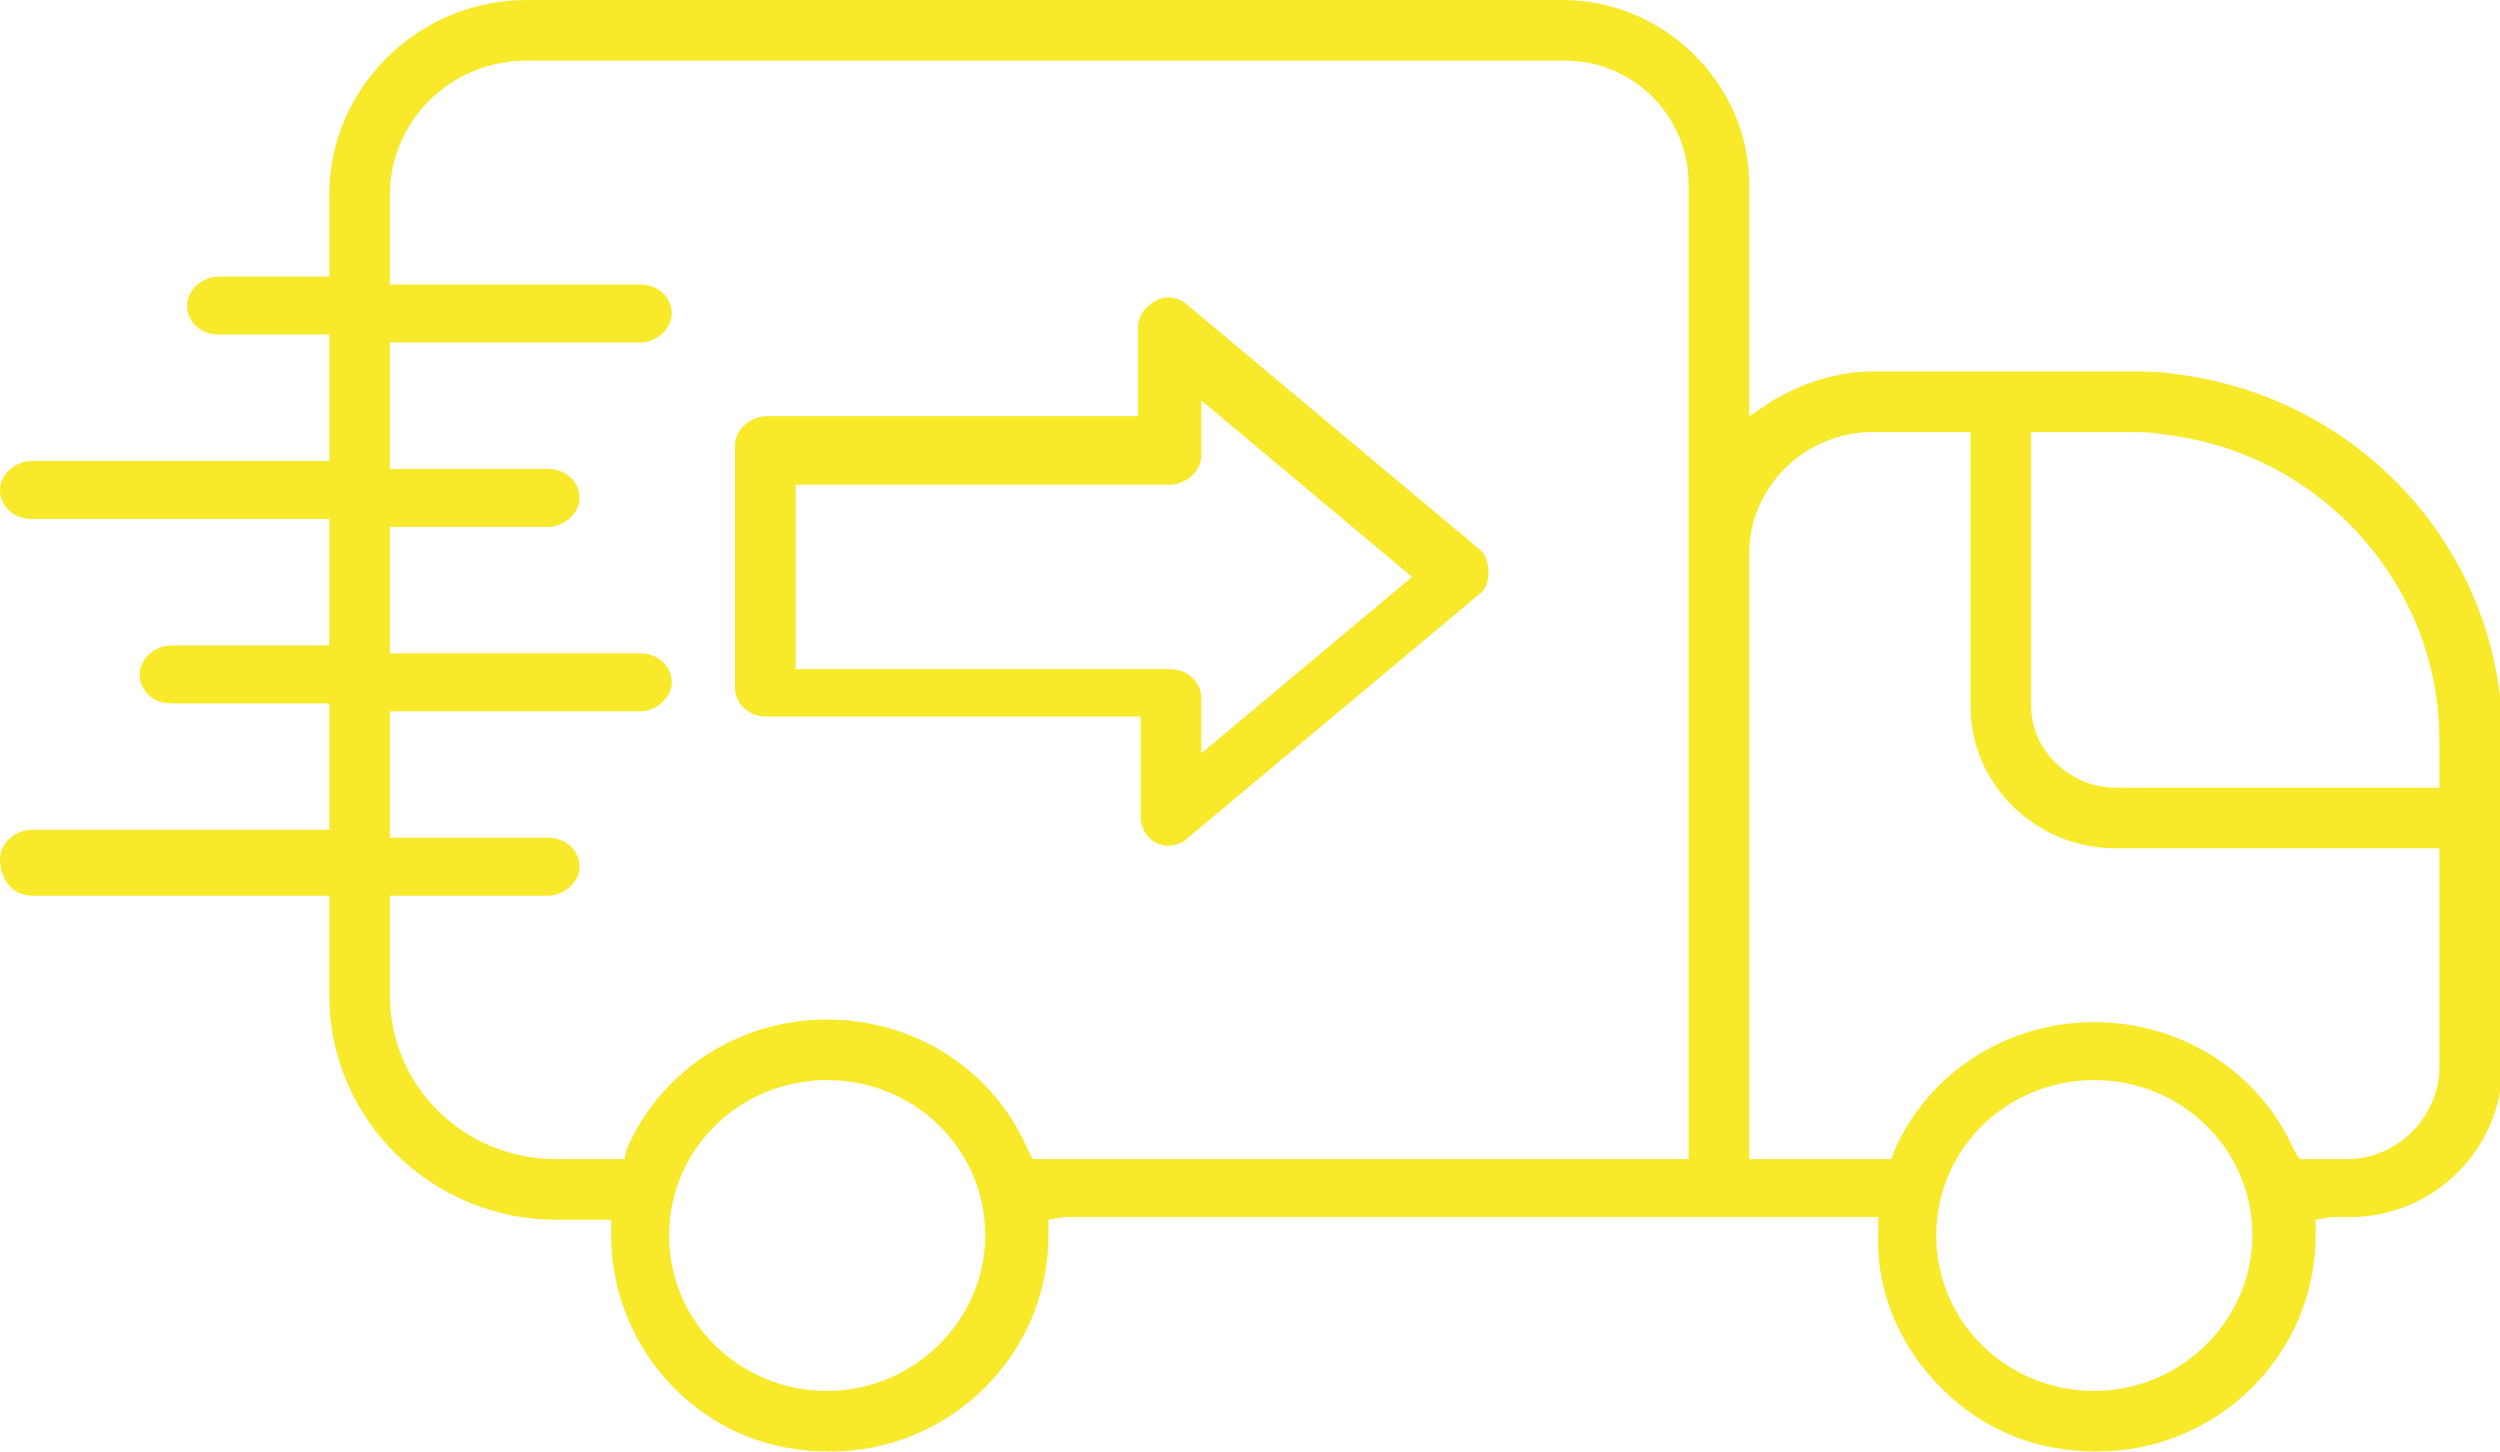
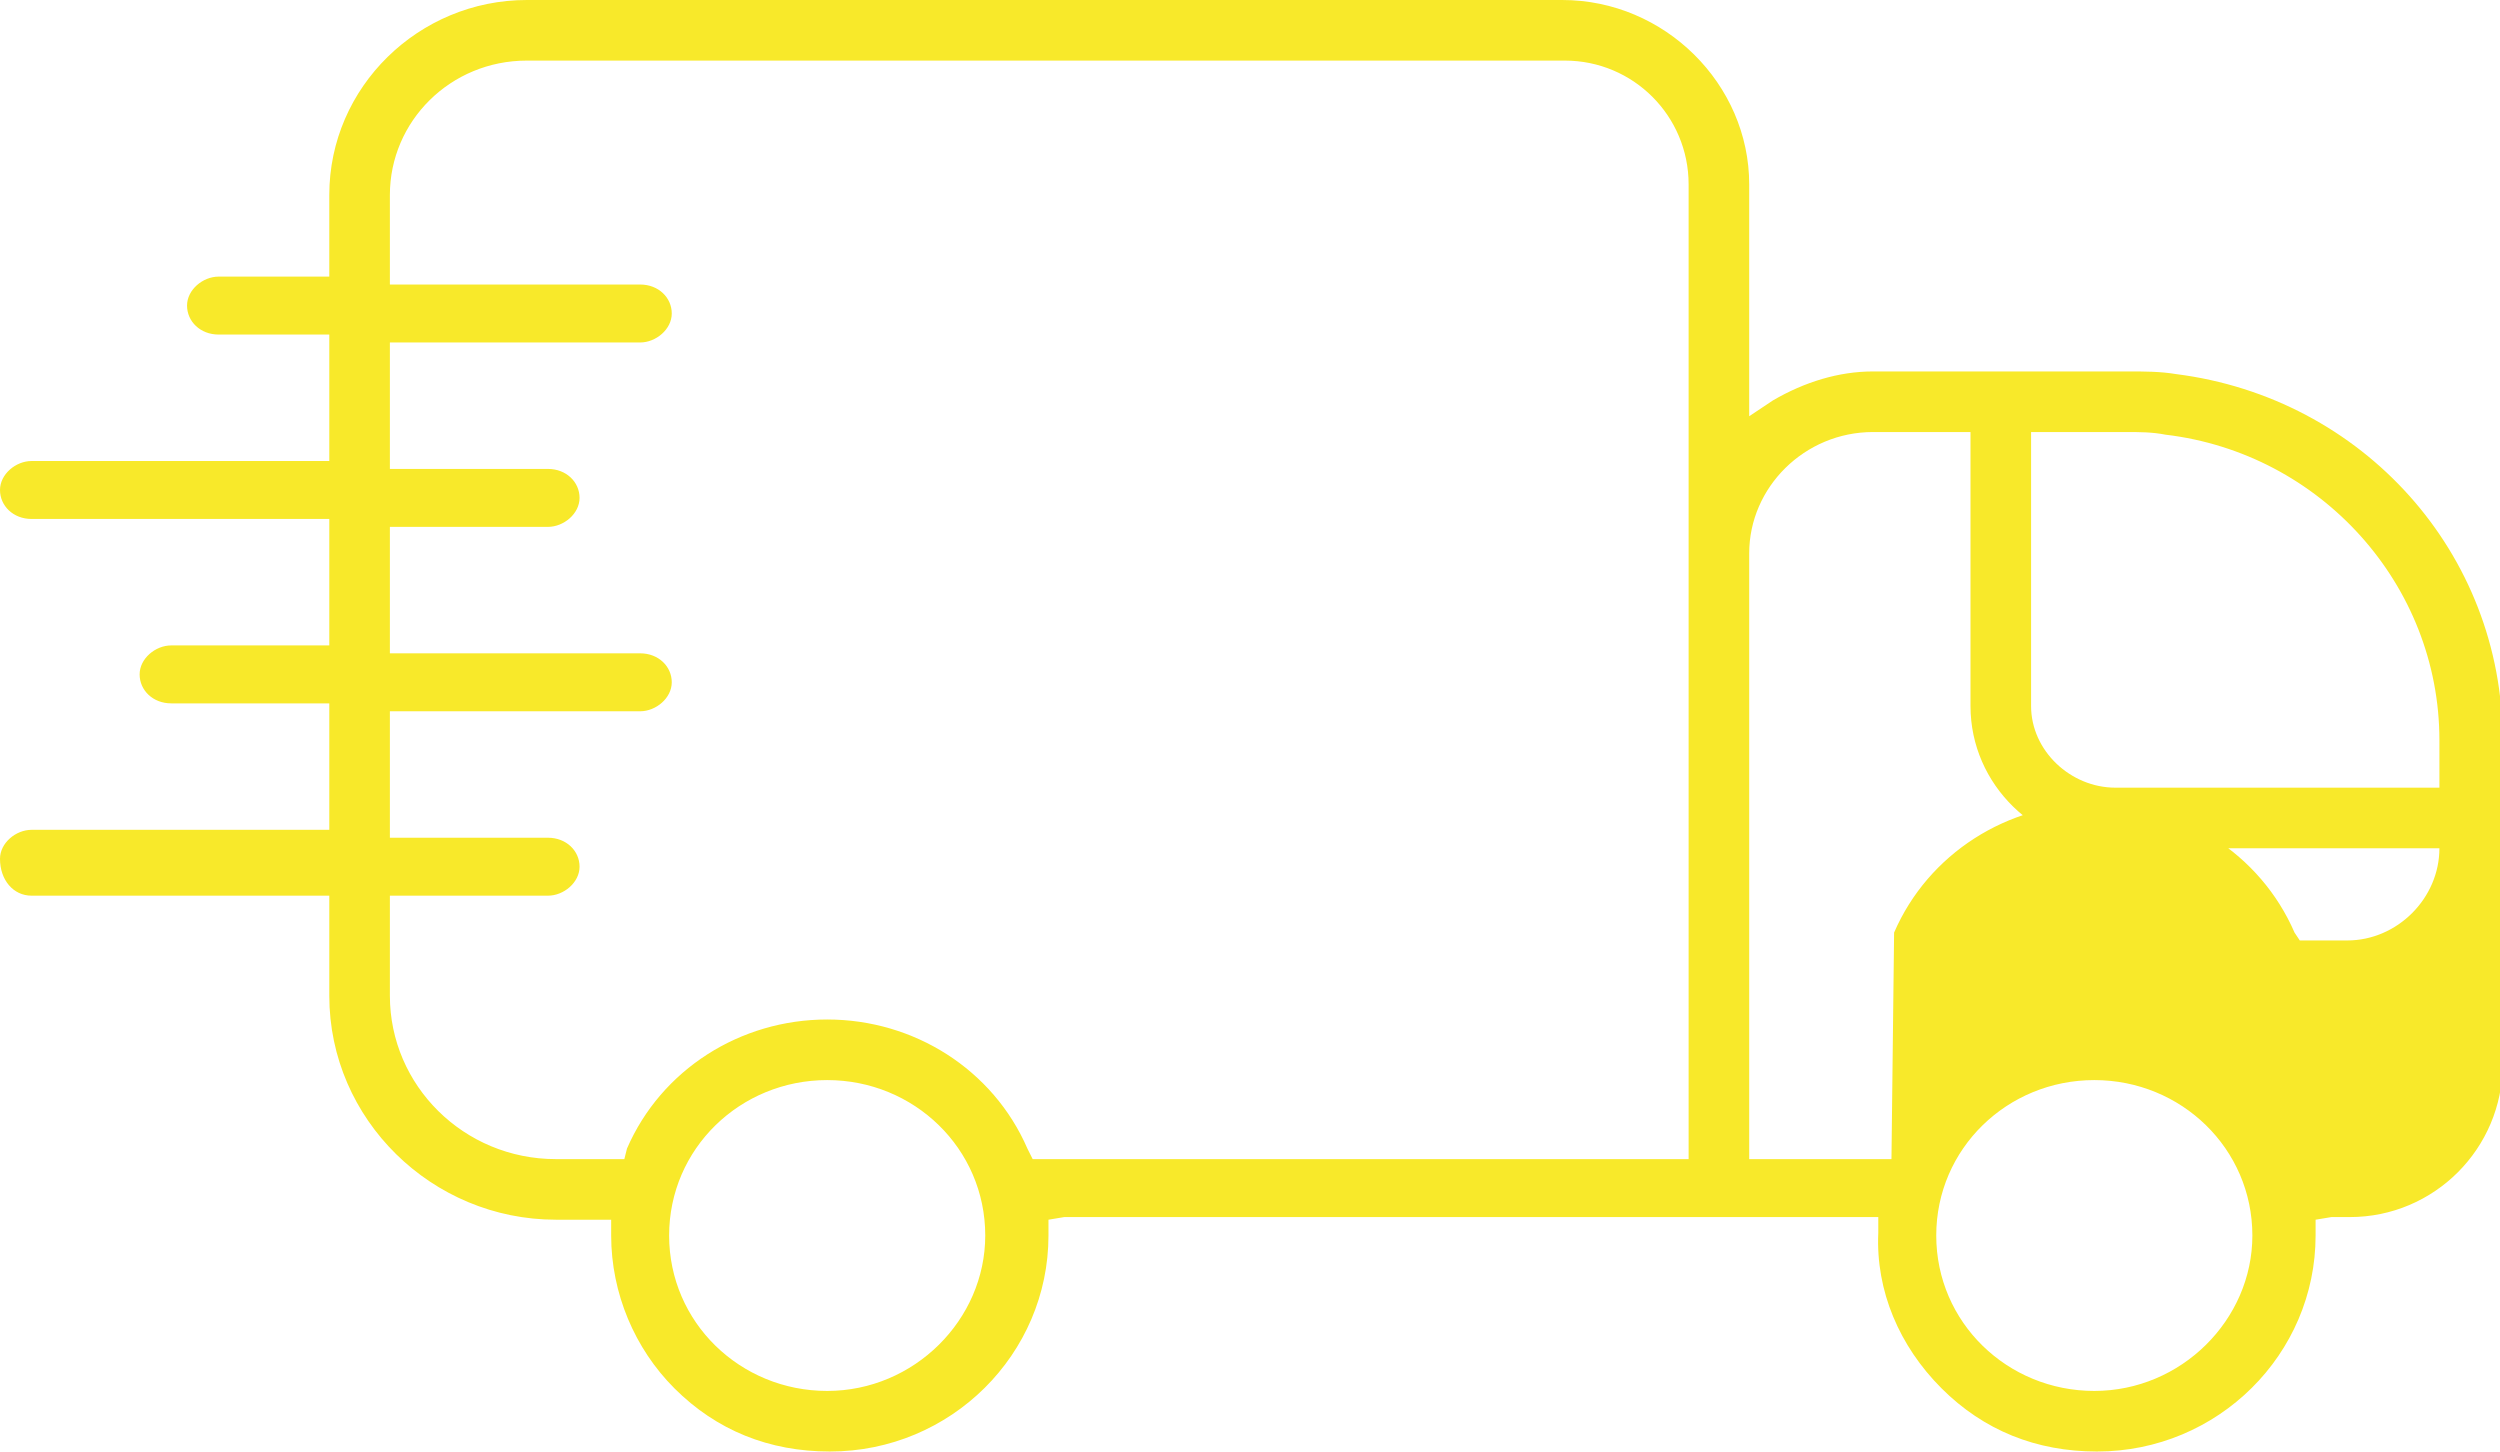
<svg xmlns="http://www.w3.org/2000/svg" id="Слой_1" x="0px" y="0px" width="94.9px" height="55.1px" viewBox="0 0 94.9 55.1" style="enable-background:new 0 0 94.9 55.1;" xml:space="preserve">
  <style type="text/css"> .st0{fill:#F8E92A;} .st1{fill:#010202;} .st2{fill-rule:evenodd;clip-rule:evenodd;fill:#FFED00;} .st3{fill-rule:evenodd;clip-rule:evenodd;} </style>
-   <path class="st0" d="M73.7,52.7c1.6,1.6,3.6,2.4,5.9,2.4c4.6,0,8.3-3.7,8.3-8.2v-0.6l0.6-0.1l0.7,0c3.2,0,5.8-2.6,5.8-5.8V28.1 c0-7.1-5.3-13-12.4-13.9c-0.6-0.1-1.2-0.1-1.8-0.1h-9.7c-1.3,0-2.6,0.4-3.8,1.1l-0.9,0.6V7c0-3.8-3.2-7-7.1-7H20 c-4.1,0-7.5,3.3-7.5,7.4v3.1H8.3c-0.6,0-1.2,0.5-1.2,1.1s0.5,1.1,1.2,1.1h4.2v4.8H1.2c-0.6,0-1.2,0.5-1.2,1.1c0,0.6,0.5,1.1,1.2,1.1 h11.3v4.8h-6c-0.6,0-1.2,0.5-1.2,1.1s0.5,1.1,1.2,1.1h6v4.8H1.2c-0.6,0-1.2,0.5-1.2,1.1C0,33.4,0.5,34,1.2,34h11.3v3.8 c0,4.7,3.9,8.5,8.6,8.5h2.1v0.6c0,2.2,0.9,4.3,2.4,5.8c1.6,1.6,3.6,2.4,5.9,2.4c4.6,0,8.3-3.7,8.3-8.2v-0.6l0.6-0.1l30.8,0h0.1v0.6 C71.2,49,72.1,51.1,73.7,52.7z M31.4,52.8c-3.3,0-6-2.6-6-5.9c0-3.3,2.7-5.9,6-5.9s6,2.6,6,5.9C37.4,50.1,34.7,52.8,31.4,52.8z M64.1,44H39.2L39,43.6c-1.3-3-4.3-4.9-7.6-4.9s-6.3,1.9-7.6,4.9L23.7,44h-2.6c-3.5,0-6.3-2.8-6.3-6.2V34h6c0.6,0,1.2-0.5,1.2-1.1 c0-0.6-0.5-1.1-1.2-1.1h-6v-4.8h9.5c0.6,0,1.2-0.5,1.2-1.1s-0.5-1.1-1.2-1.1h-9.5v-4.8h6c0.6,0,1.2-0.5,1.2-1.1 c0-0.6-0.5-1.1-1.2-1.1h-6v-4.8h9.5c0.6,0,1.2-0.5,1.2-1.1c0-0.6-0.5-1.1-1.2-1.1h-9.5V7.4c0-2.8,2.3-5.1,5.2-5.1h39.4 c2.6,0,4.7,2.1,4.7,4.7V44z M79.5,52.8c-3.3,0-6-2.6-6-5.9c0-3.3,2.7-5.9,6-5.9s6,2.6,6,5.9C85.5,50.1,82.8,52.8,79.5,52.8z M77.1,16.4h3.6c0.5,0,1,0,1.5,0.1c5.9,0.7,10.4,5.7,10.4,11.6v1.8H80.3c-1.7,0-3.2-1.4-3.2-3.1V16.4z M66.4,44V21 c0-2.5,2.1-4.6,4.7-4.6h3.7v10.4c0,3,2.5,5.4,5.5,5.4h12.3v8.3c0,1.9-1.6,3.5-3.5,3.5h-1.8l-0.2-0.3c-1.3-3-4.3-4.9-7.6-4.9 s-6.3,1.9-7.6,4.9L71.8,44H66.4z" />
-   <path class="st0" d="M43.9,32c0.4,0.2,0.9,0.1,1.2-0.2l11-9.2c0.3-0.2,0.4-0.5,0.4-0.9c0-0.3-0.1-0.7-0.4-0.9l-11-9.2 c-0.3-0.3-0.8-0.4-1.2-0.2c-0.4,0.2-0.7,0.6-0.7,1v3.4H29.1c-0.6,0-1.2,0.5-1.2,1.1v9.2c0,0.6,0.5,1.1,1.2,1.1h14.2V31 C43.3,31.4,43.5,31.8,43.9,32z M30.2,25.3v-6.9h14.2c0.6,0,1.2-0.5,1.2-1.1v-2.1l8,6.7l-8,6.7v-2.1c0-0.6-0.5-1.1-1.2-1.1H30.2z" />
+   <path class="st0" d="M73.7,52.7c1.6,1.6,3.6,2.4,5.9,2.4c4.6,0,8.3-3.7,8.3-8.2v-0.6l0.6-0.1l0.7,0c3.2,0,5.8-2.6,5.8-5.8V28.1 c0-7.1-5.3-13-12.4-13.9c-0.6-0.1-1.2-0.1-1.8-0.1h-9.7c-1.3,0-2.6,0.4-3.8,1.1l-0.9,0.6V7c0-3.8-3.2-7-7.1-7H20 c-4.1,0-7.5,3.3-7.5,7.4v3.1H8.3c-0.6,0-1.2,0.5-1.2,1.1s0.5,1.1,1.2,1.1h4.2v4.8H1.2c-0.6,0-1.2,0.5-1.2,1.1c0,0.6,0.5,1.1,1.2,1.1 h11.3v4.8h-6c-0.6,0-1.2,0.5-1.2,1.1s0.5,1.1,1.2,1.1h6v4.8H1.2c-0.6,0-1.2,0.5-1.2,1.1C0,33.4,0.5,34,1.2,34h11.3v3.8 c0,4.7,3.9,8.5,8.6,8.5h2.1v0.6c0,2.2,0.9,4.3,2.4,5.8c1.6,1.6,3.6,2.4,5.9,2.4c4.6,0,8.3-3.7,8.3-8.2v-0.6l0.6-0.1l30.8,0h0.1v0.6 C71.2,49,72.1,51.1,73.7,52.7z M31.4,52.8c-3.3,0-6-2.6-6-5.9c0-3.3,2.7-5.9,6-5.9s6,2.6,6,5.9C37.4,50.1,34.7,52.8,31.4,52.8z M64.1,44H39.2L39,43.6c-1.3-3-4.3-4.9-7.6-4.9s-6.3,1.9-7.6,4.9L23.7,44h-2.6c-3.5,0-6.3-2.8-6.3-6.2V34h6c0.6,0,1.2-0.5,1.2-1.1 c0-0.6-0.5-1.1-1.2-1.1h-6v-4.8h9.5c0.6,0,1.2-0.5,1.2-1.1s-0.5-1.1-1.2-1.1h-9.5v-4.8h6c0.6,0,1.2-0.5,1.2-1.1 c0-0.6-0.5-1.1-1.2-1.1h-6v-4.8h9.5c0.6,0,1.2-0.5,1.2-1.1c0-0.6-0.5-1.1-1.2-1.1h-9.5V7.4c0-2.8,2.3-5.1,5.2-5.1h39.4 c2.6,0,4.7,2.1,4.7,4.7V44z M79.5,52.8c-3.3,0-6-2.6-6-5.9c0-3.3,2.7-5.9,6-5.9s6,2.6,6,5.9C85.5,50.1,82.8,52.8,79.5,52.8z M77.1,16.4h3.6c0.5,0,1,0,1.5,0.1c5.9,0.7,10.4,5.7,10.4,11.6v1.8H80.3c-1.7,0-3.2-1.4-3.2-3.1V16.4z M66.4,44V21 c0-2.5,2.1-4.6,4.7-4.6h3.7v10.4c0,3,2.5,5.4,5.5,5.4h12.3c0,1.9-1.6,3.5-3.5,3.5h-1.8l-0.2-0.3c-1.3-3-4.3-4.9-7.6-4.9 s-6.3,1.9-7.6,4.9L71.8,44H66.4z" />
</svg>